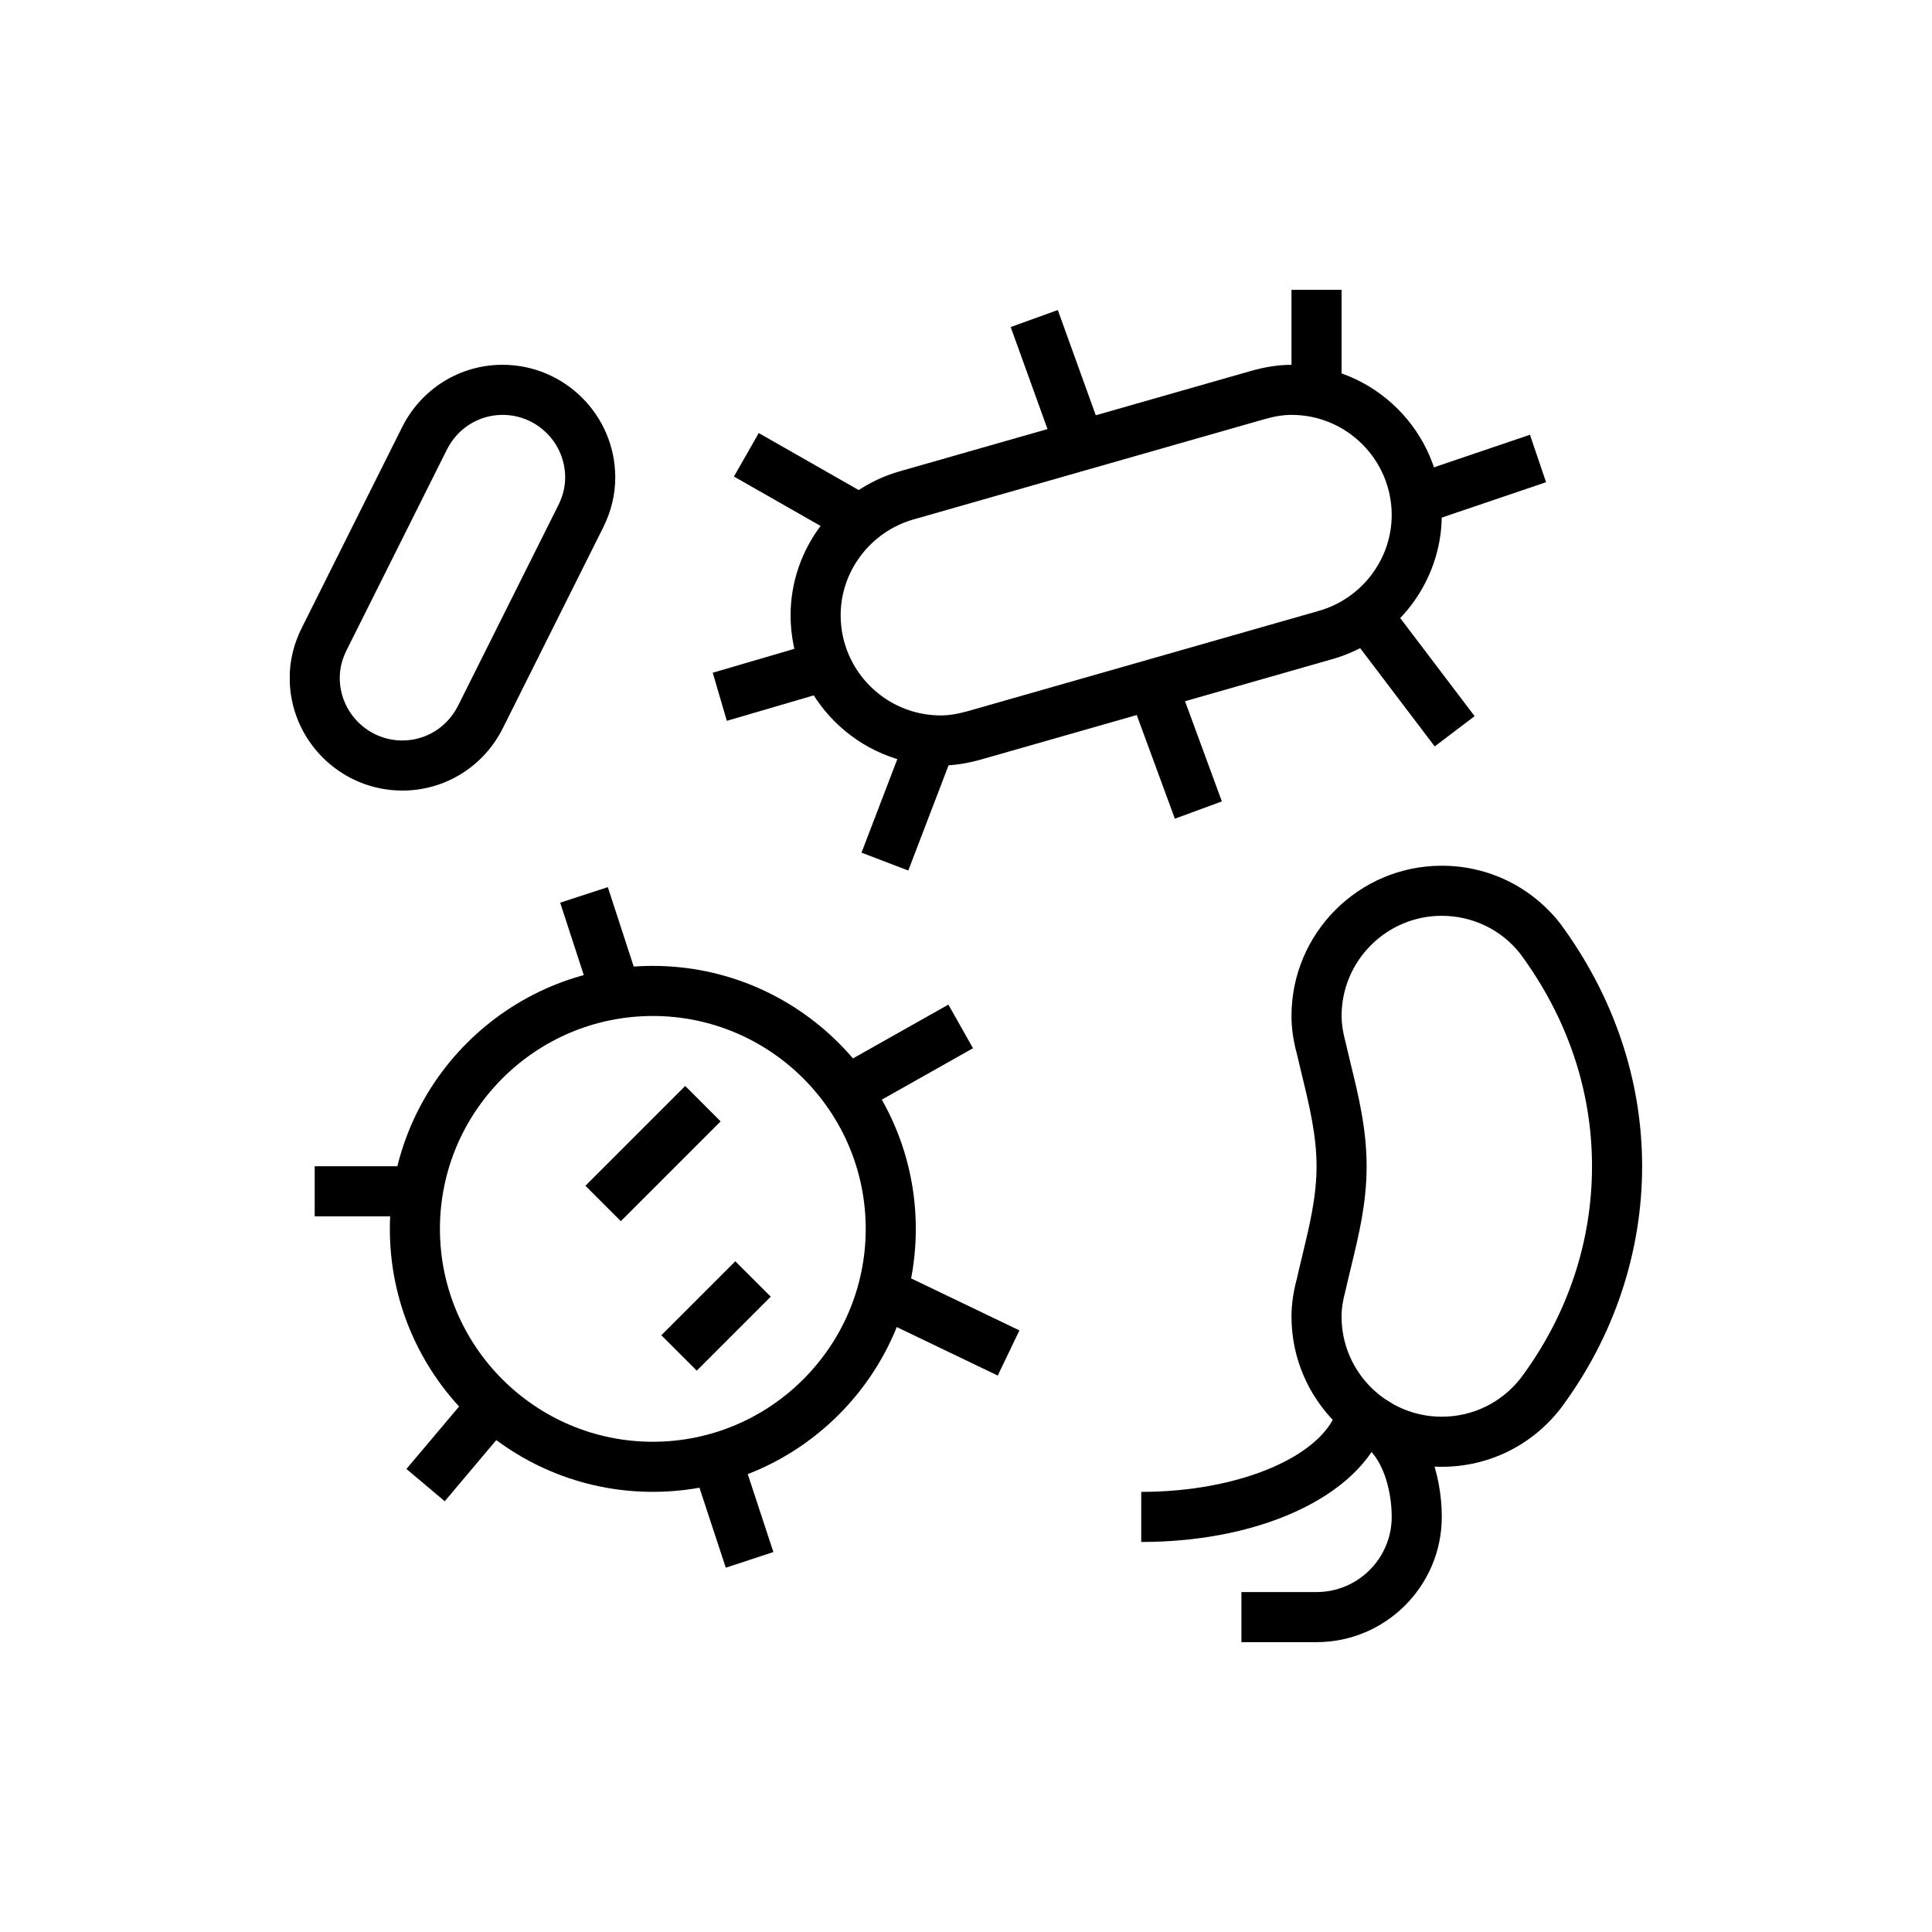
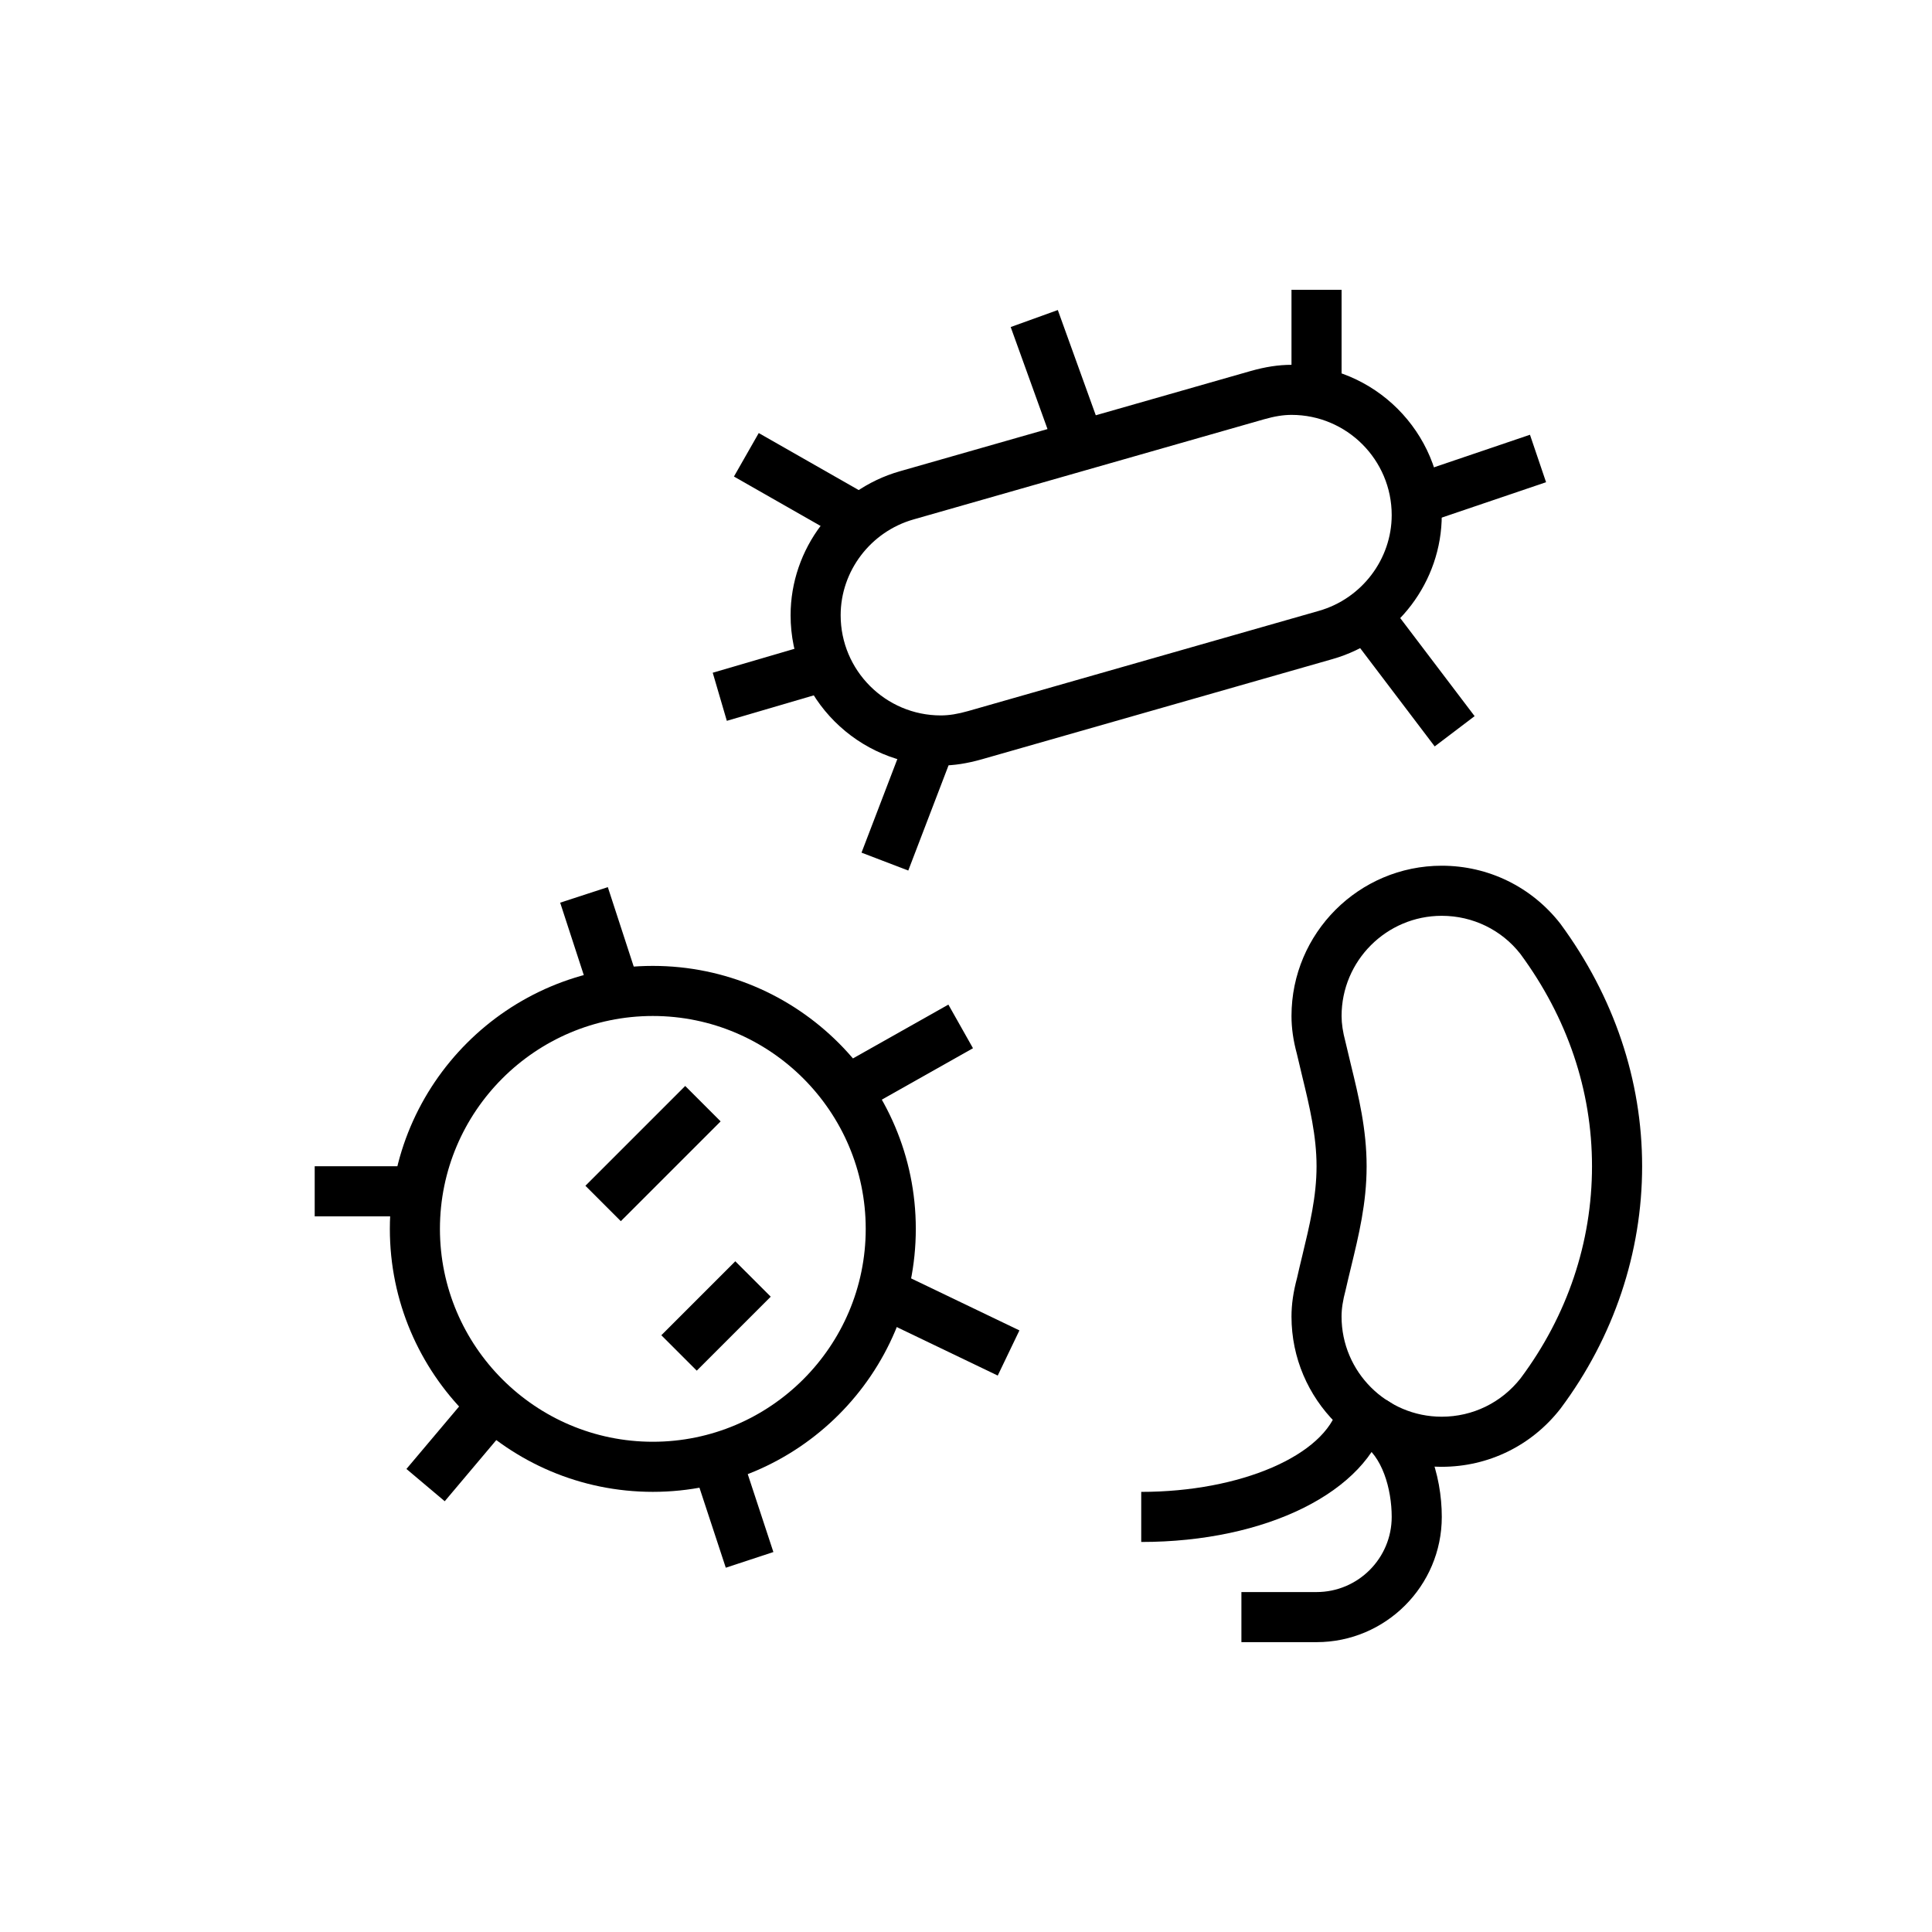
<svg xmlns="http://www.w3.org/2000/svg" version="1.0" preserveAspectRatio="xMidYMid meet" height="1080" viewBox="0 0 810 810" zoomAndPan="magnify" width="1080">
  <defs>
    <clipPath id="36d2a27467">
      <path clip-rule="nonzero" d="M 541 121.5 L 563 121.5 L 563 165 L 541 165 Z M 541 121.5" />
    </clipPath>
    <clipPath id="cb321e5860">
      <path clip-rule="nonzero" d="M 121.5 152 L 258 152 L 258 332 L 121.5 332 Z M 121.5 152" />
    </clipPath>
    <clipPath id="98cb586f29">
      <path clip-rule="nonzero" d="M 541 362 L 688.5 362 L 688.5 615 L 541 615 Z M 541 362" />
    </clipPath>
    <clipPath id="107672bff4">
      <path clip-rule="nonzero" d="M 520 586 L 605 586 L 605 688.5 L 520 688.5 Z M 520 586" />
    </clipPath>
  </defs>
  <rect fill-opacity="1" height="972" y="-81" fill="#ffffff" width="972" x="-81" />
  <rect fill-opacity="1" height="972" y="-81" fill="#ffffff" width="972" x="-81" />
  <path fill-rule="nonzero" fill-opacity="1" d="M 394.461 320.953 C 359.723 320.953 331.461 292.691 331.461 257.953 C 331.461 230.129 350.266 205.305 377.184 197.605 L 524.199 155.594 C 530.531 153.793 536.027 152.953 541.465 152.953 C 576.203 152.953 604.465 181.215 604.465 215.953 C 604.465 243.777 585.66 268.602 558.742 276.301 L 411.727 318.312 C 405.395 320.113 399.898 320.953 394.461 320.953 Z M 541.477 173.941 C 538.035 173.941 534.375 174.531 529.965 175.785 L 382.953 217.789 C 364.996 222.922 352.449 239.434 352.449 257.941 C 352.449 281.105 371.289 299.945 394.449 299.945 C 397.891 299.945 401.551 299.355 405.961 298.098 L 552.977 256.098 C 570.93 250.965 583.477 234.453 583.477 215.941 C 583.477 192.777 564.637 173.941 541.477 173.941 Z M 541.477 173.941" fill="#000000" />
  <path fill-rule="nonzero" fill-opacity="1" d="M 590.211 199.652 L 641.445 182.27 L 648.195 202.168 L 596.961 219.551 Z M 590.211 199.652" fill="#000000" />
  <path fill-rule="nonzero" fill-opacity="1" d="M 298.816 282.047 L 343.422 268.98 L 349.328 289.145 L 304.727 302.211 Z M 298.816 282.047" fill="#000000" />
-   <path fill-rule="nonzero" fill-opacity="1" d="M 473.219 290.621 L 492.926 283.371 L 512.277 335.996 L 492.566 343.242 Z M 473.219 290.621" fill="#000000" />
  <path fill-rule="nonzero" fill-opacity="1" d="M 423.738 137.113 L 443.492 129.984 L 462.738 183.328 L 442.984 190.457 Z M 423.738 137.113" fill="#000000" />
  <path fill-rule="nonzero" fill-opacity="1" d="M 307.707 199.789 L 318.105 181.559 L 365.926 208.832 L 355.527 227.066 Z M 307.707 199.789" fill="#000000" />
  <path fill-rule="nonzero" fill-opacity="1" d="M 361.195 357.477 L 380.691 306.555 L 400.293 314.059 L 380.797 364.98 Z M 361.195 357.477" fill="#000000" />
  <g clip-path="url(#36d2a27467)">
    <path fill-rule="nonzero" fill-opacity="1" d="M 541.465 121.445 L 562.465 121.445 L 562.465 164.504 L 541.465 164.504 Z M 541.465 121.445" fill="#000000" />
  </g>
  <path fill-rule="nonzero" fill-opacity="1" d="M 564.586 264.266 L 581.32 251.574 L 618.238 300.246 L 601.504 312.938 Z M 564.586 264.266" fill="#000000" />
  <g clip-path="url(#cb321e5860)">
-     <path fill-rule="nonzero" fill-opacity="1" d="M 168.699 331.449 C 142.641 331.449 121.445 310.254 121.445 284.195 C 121.445 276.988 123.172 269.902 126.566 263.141 L 168.559 179.148 C 176.648 162.977 192.801 152.941 210.699 152.941 C 236.758 152.941 257.953 174.137 257.953 200.195 C 257.953 207.402 256.227 214.488 252.832 221.25 L 210.844 305.238 C 202.75 321.414 186.598 331.449 168.699 331.449 Z M 210.699 173.941 C 200.793 173.941 191.84 179.543 187.34 188.543 L 145.34 272.543 C 143.418 276.367 142.445 280.285 142.445 284.195 C 142.445 298.676 154.219 310.449 168.699 310.449 C 178.605 310.449 187.559 304.848 192.059 295.848 L 234.059 211.848 C 235.98 208.023 236.953 204.105 236.953 200.195 C 236.953 185.715 225.18 173.941 210.699 173.941 Z M 210.699 173.941" fill="#000000" />
-   </g>
+     </g>
  <path fill-rule="nonzero" fill-opacity="1" d="M 273.699 625.465 C 212.906 625.465 163.445 576.008 163.445 515.211 C 163.445 454.414 212.906 404.957 273.699 404.957 C 334.496 404.957 383.957 454.414 383.957 515.211 C 383.957 576.008 334.496 625.465 273.699 625.465 Z M 273.699 425.957 C 224.492 425.957 184.445 466.004 184.445 515.211 C 184.445 564.418 224.492 604.465 273.699 604.465 C 322.91 604.465 362.957 564.418 362.957 515.211 C 362.957 466.004 322.91 425.957 273.699 425.957 Z M 273.699 425.957" fill="#000000" />
  <path fill-rule="nonzero" fill-opacity="1" d="M 245.434 497.137 L 287.273 455.297 L 302.121 470.145 L 260.281 511.984 Z M 245.434 497.137" fill="#000000" />
  <path fill-rule="nonzero" fill-opacity="1" d="M 277.266 559.805 L 308.277 528.793 L 323.129 543.641 L 292.117 574.652 Z M 277.266 559.805" fill="#000000" />
  <path fill-rule="nonzero" fill-opacity="1" d="M 234.855 378.449 L 254.832 371.934 L 268.34 413.359 L 248.363 419.875 Z M 234.855 378.449" fill="#000000" />
  <path fill-rule="nonzero" fill-opacity="1" d="M 349.758 448.168 L 397.613 421.184 L 407.93 439.473 L 360.074 466.461 Z M 349.758 448.168" fill="#000000" />
  <path fill-rule="nonzero" fill-opacity="1" d="M 365.34 551.277 L 374.434 532.348 L 427.395 557.781 L 418.305 576.711 Z M 365.34 551.277" fill="#000000" />
  <path fill-rule="nonzero" fill-opacity="1" d="M 290.258 614.645 L 310.215 608.074 L 324.246 650.699 L 304.289 657.27 Z M 290.258 614.645" fill="#000000" />
  <path fill-rule="nonzero" fill-opacity="1" d="M 170.398 615.867 L 198.66 582.344 L 214.715 595.879 L 186.457 629.402 Z M 170.398 615.867" fill="#000000" />
  <path fill-rule="nonzero" fill-opacity="1" d="M 131.941 488.957 L 175.188 488.957 L 175.188 509.957 L 131.941 509.957 Z M 131.941 488.957" fill="#000000" />
  <g clip-path="url(#98cb586f29)">
    <path fill-rule="nonzero" fill-opacity="1" d="M 604.465 614.973 C 569.727 614.973 541.465 586.707 541.465 551.969 C 541.465 546.859 542.207 541.703 543.801 535.742 C 544.434 532.871 545.23 529.605 546.02 526.316 C 549.074 513.66 551.969 501.703 551.969 488.957 C 551.969 476.215 549.055 463.992 545.984 451.348 C 545.223 448.18 544.445 445.004 543.715 441.801 C 542.207 436.223 541.465 431.066 541.465 425.957 C 541.465 391.219 569.727 362.957 604.465 362.957 C 624.004 362.957 642.121 371.812 654.176 387.254 C 676.672 417.82 688.469 452.898 688.469 488.957 C 688.469 525.02 676.652 560.566 654.309 590.488 L 654.176 590.66 C 642.121 606.105 624.004 614.961 604.465 614.961 Z M 604.465 383.957 C 581.305 383.957 562.465 402.793 562.465 425.957 C 562.465 429.188 562.977 432.605 564.082 436.77 C 564.879 440.23 565.633 443.309 566.375 446.391 C 569.617 459.68 572.961 473.43 572.961 488.969 C 572.961 504.508 569.641 517.965 566.43 531.254 C 565.664 534.422 564.891 537.586 564.18 540.754 C 562.969 545.309 562.453 548.738 562.453 551.961 C 562.453 575.121 581.293 593.961 604.453 593.961 C 617.438 593.961 629.496 588.086 637.543 577.82 C 657.125 551.578 667.457 520.855 667.457 488.957 C 667.457 457.059 657.082 426.633 637.434 399.945 C 629.57 389.875 617.484 383.957 604.453 383.957 Z M 604.465 383.957" fill="#000000" />
  </g>
  <g clip-path="url(#107672bff4)">
    <path fill-rule="nonzero" fill-opacity="1" d="M 551.969 688.477 L 520.465 688.477 L 520.465 667.477 L 551.969 667.477 C 569.344 667.477 583.477 653.348 583.477 635.973 C 583.477 624.285 579.488 610.199 570.578 605.035 L 581.094 586.863 C 598.328 596.855 604.477 618.773 604.477 635.973 C 604.477 664.922 580.922 688.477 551.969 688.477 Z M 551.969 688.477" fill="#000000" />
  </g>
  <path fill-rule="nonzero" fill-opacity="1" d="M 478.465 646.477 L 478.465 625.477 C 520.094 625.477 555.586 610.156 561.012 589.844 L 581.293 595.258 C 573.242 625.422 530.949 646.477 478.465 646.477 Z M 478.465 646.477" fill="#000000" />
</svg>